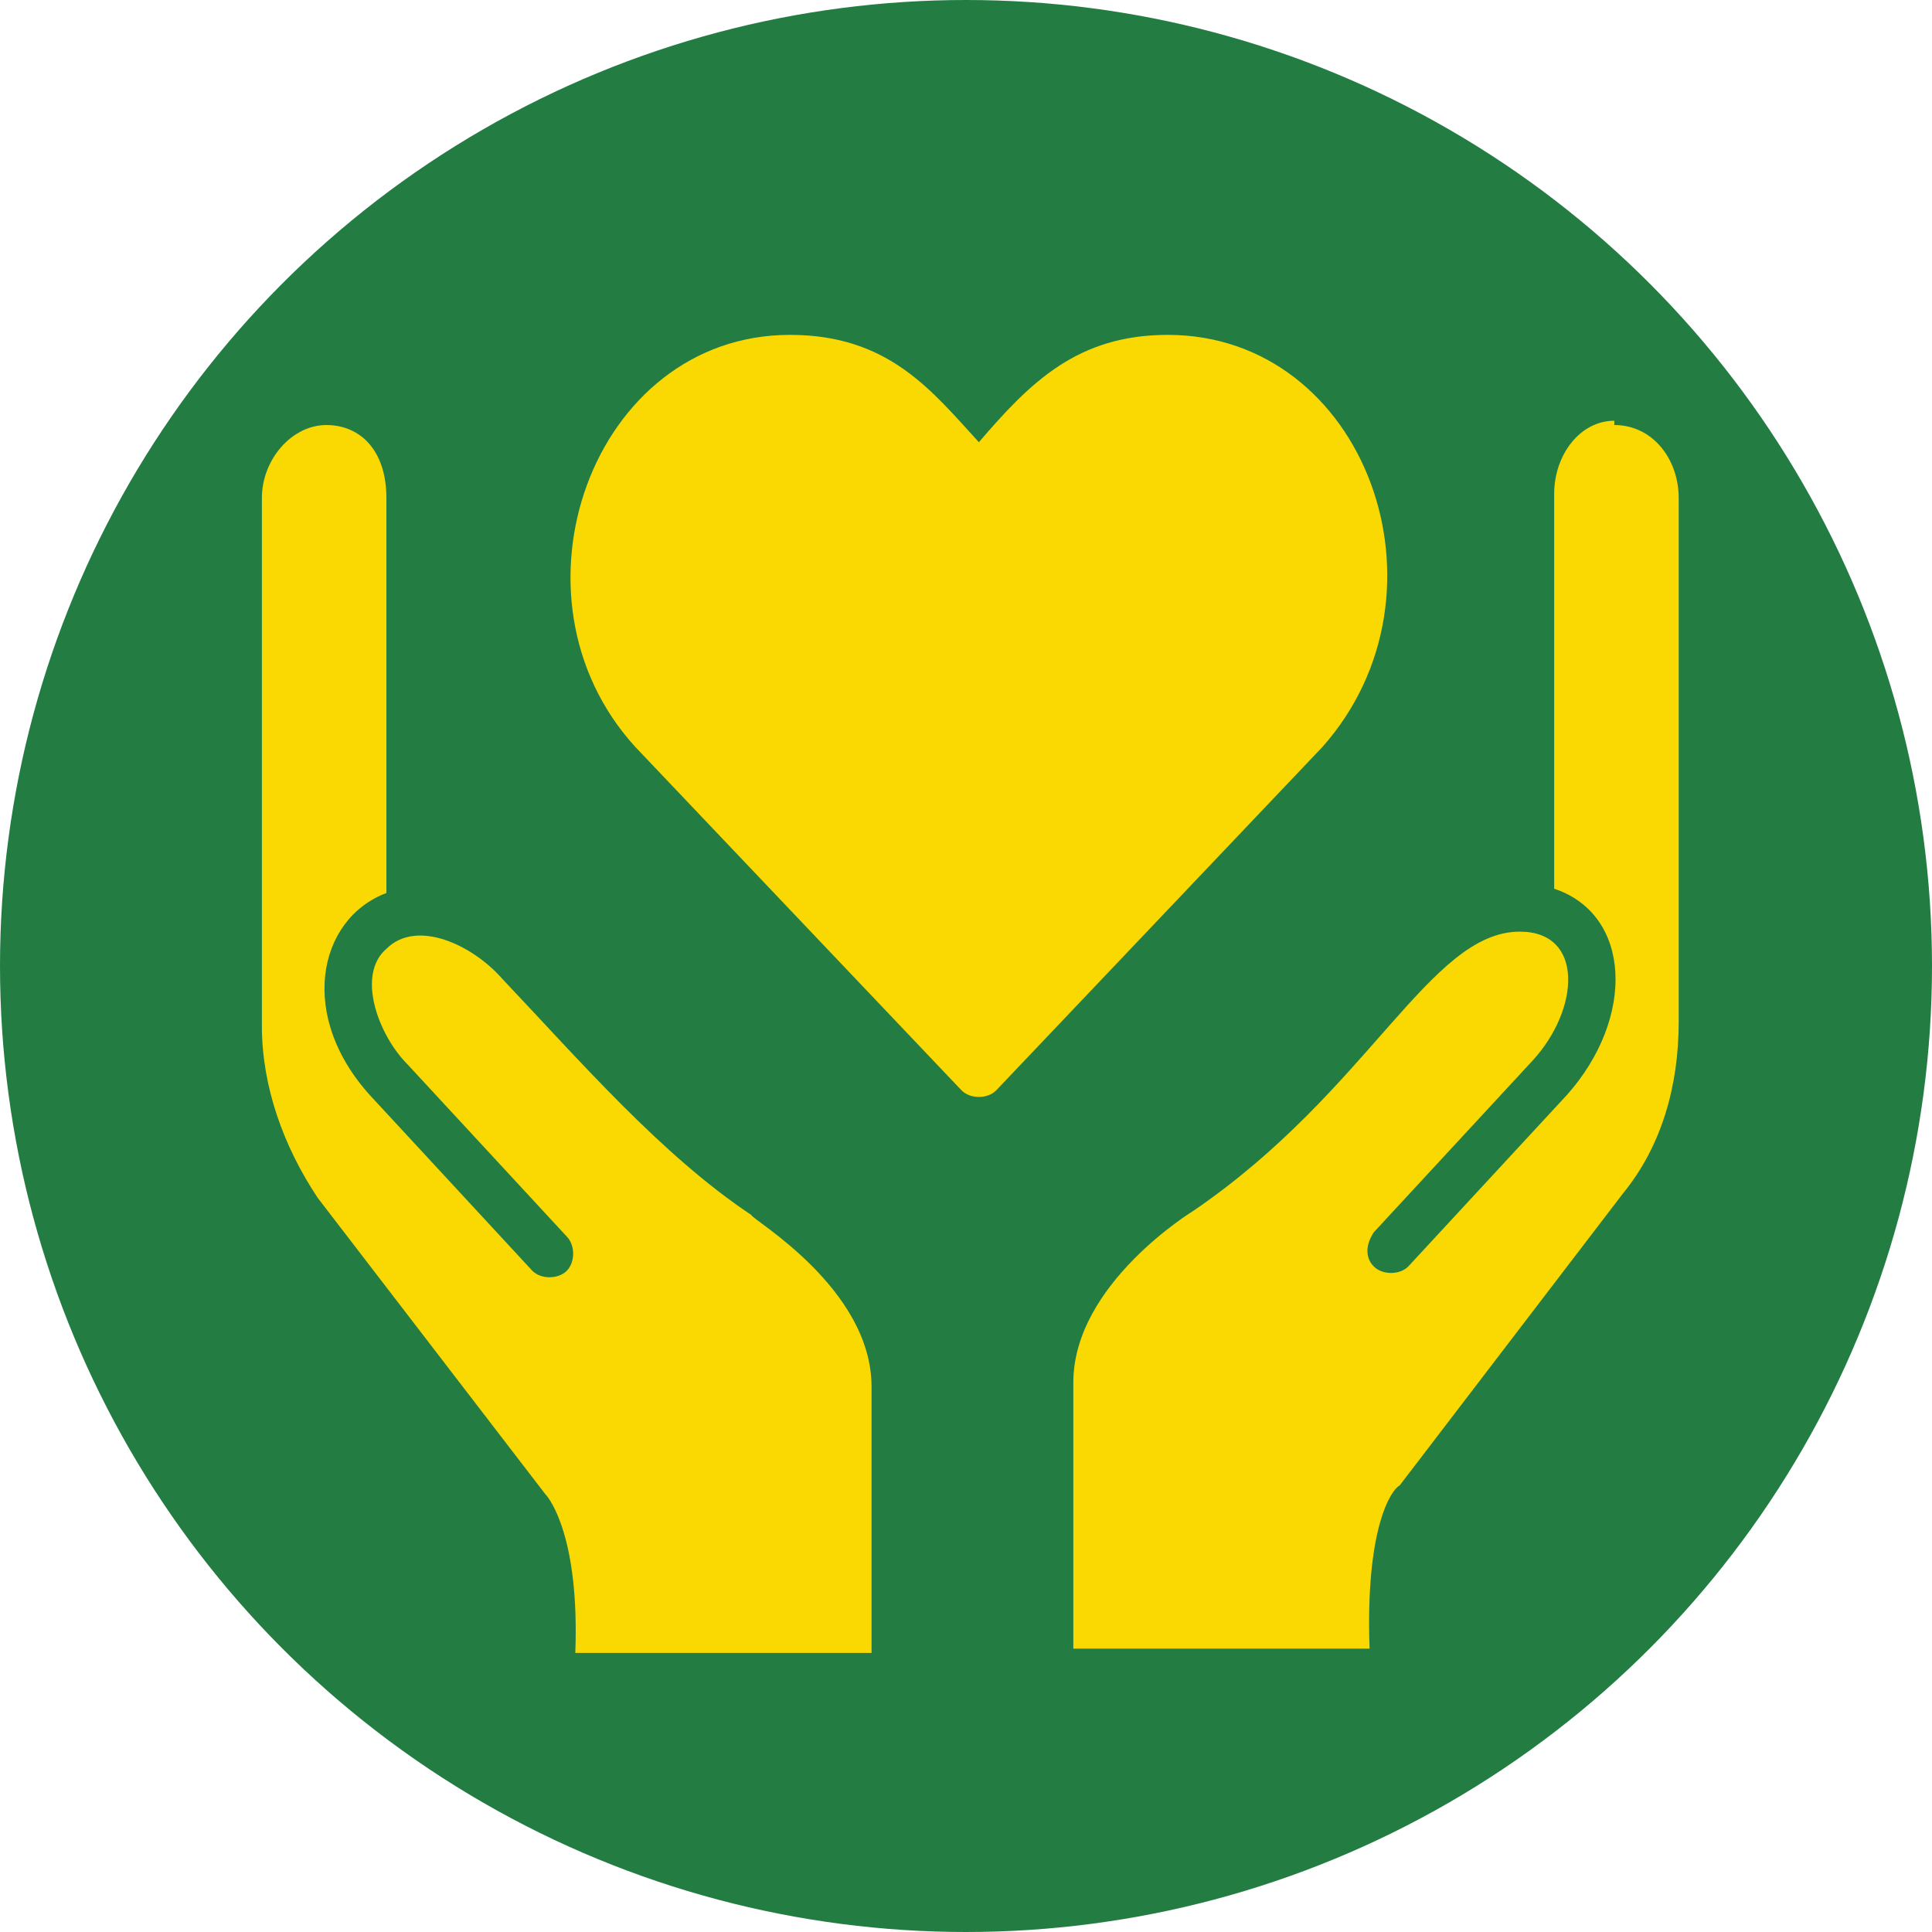
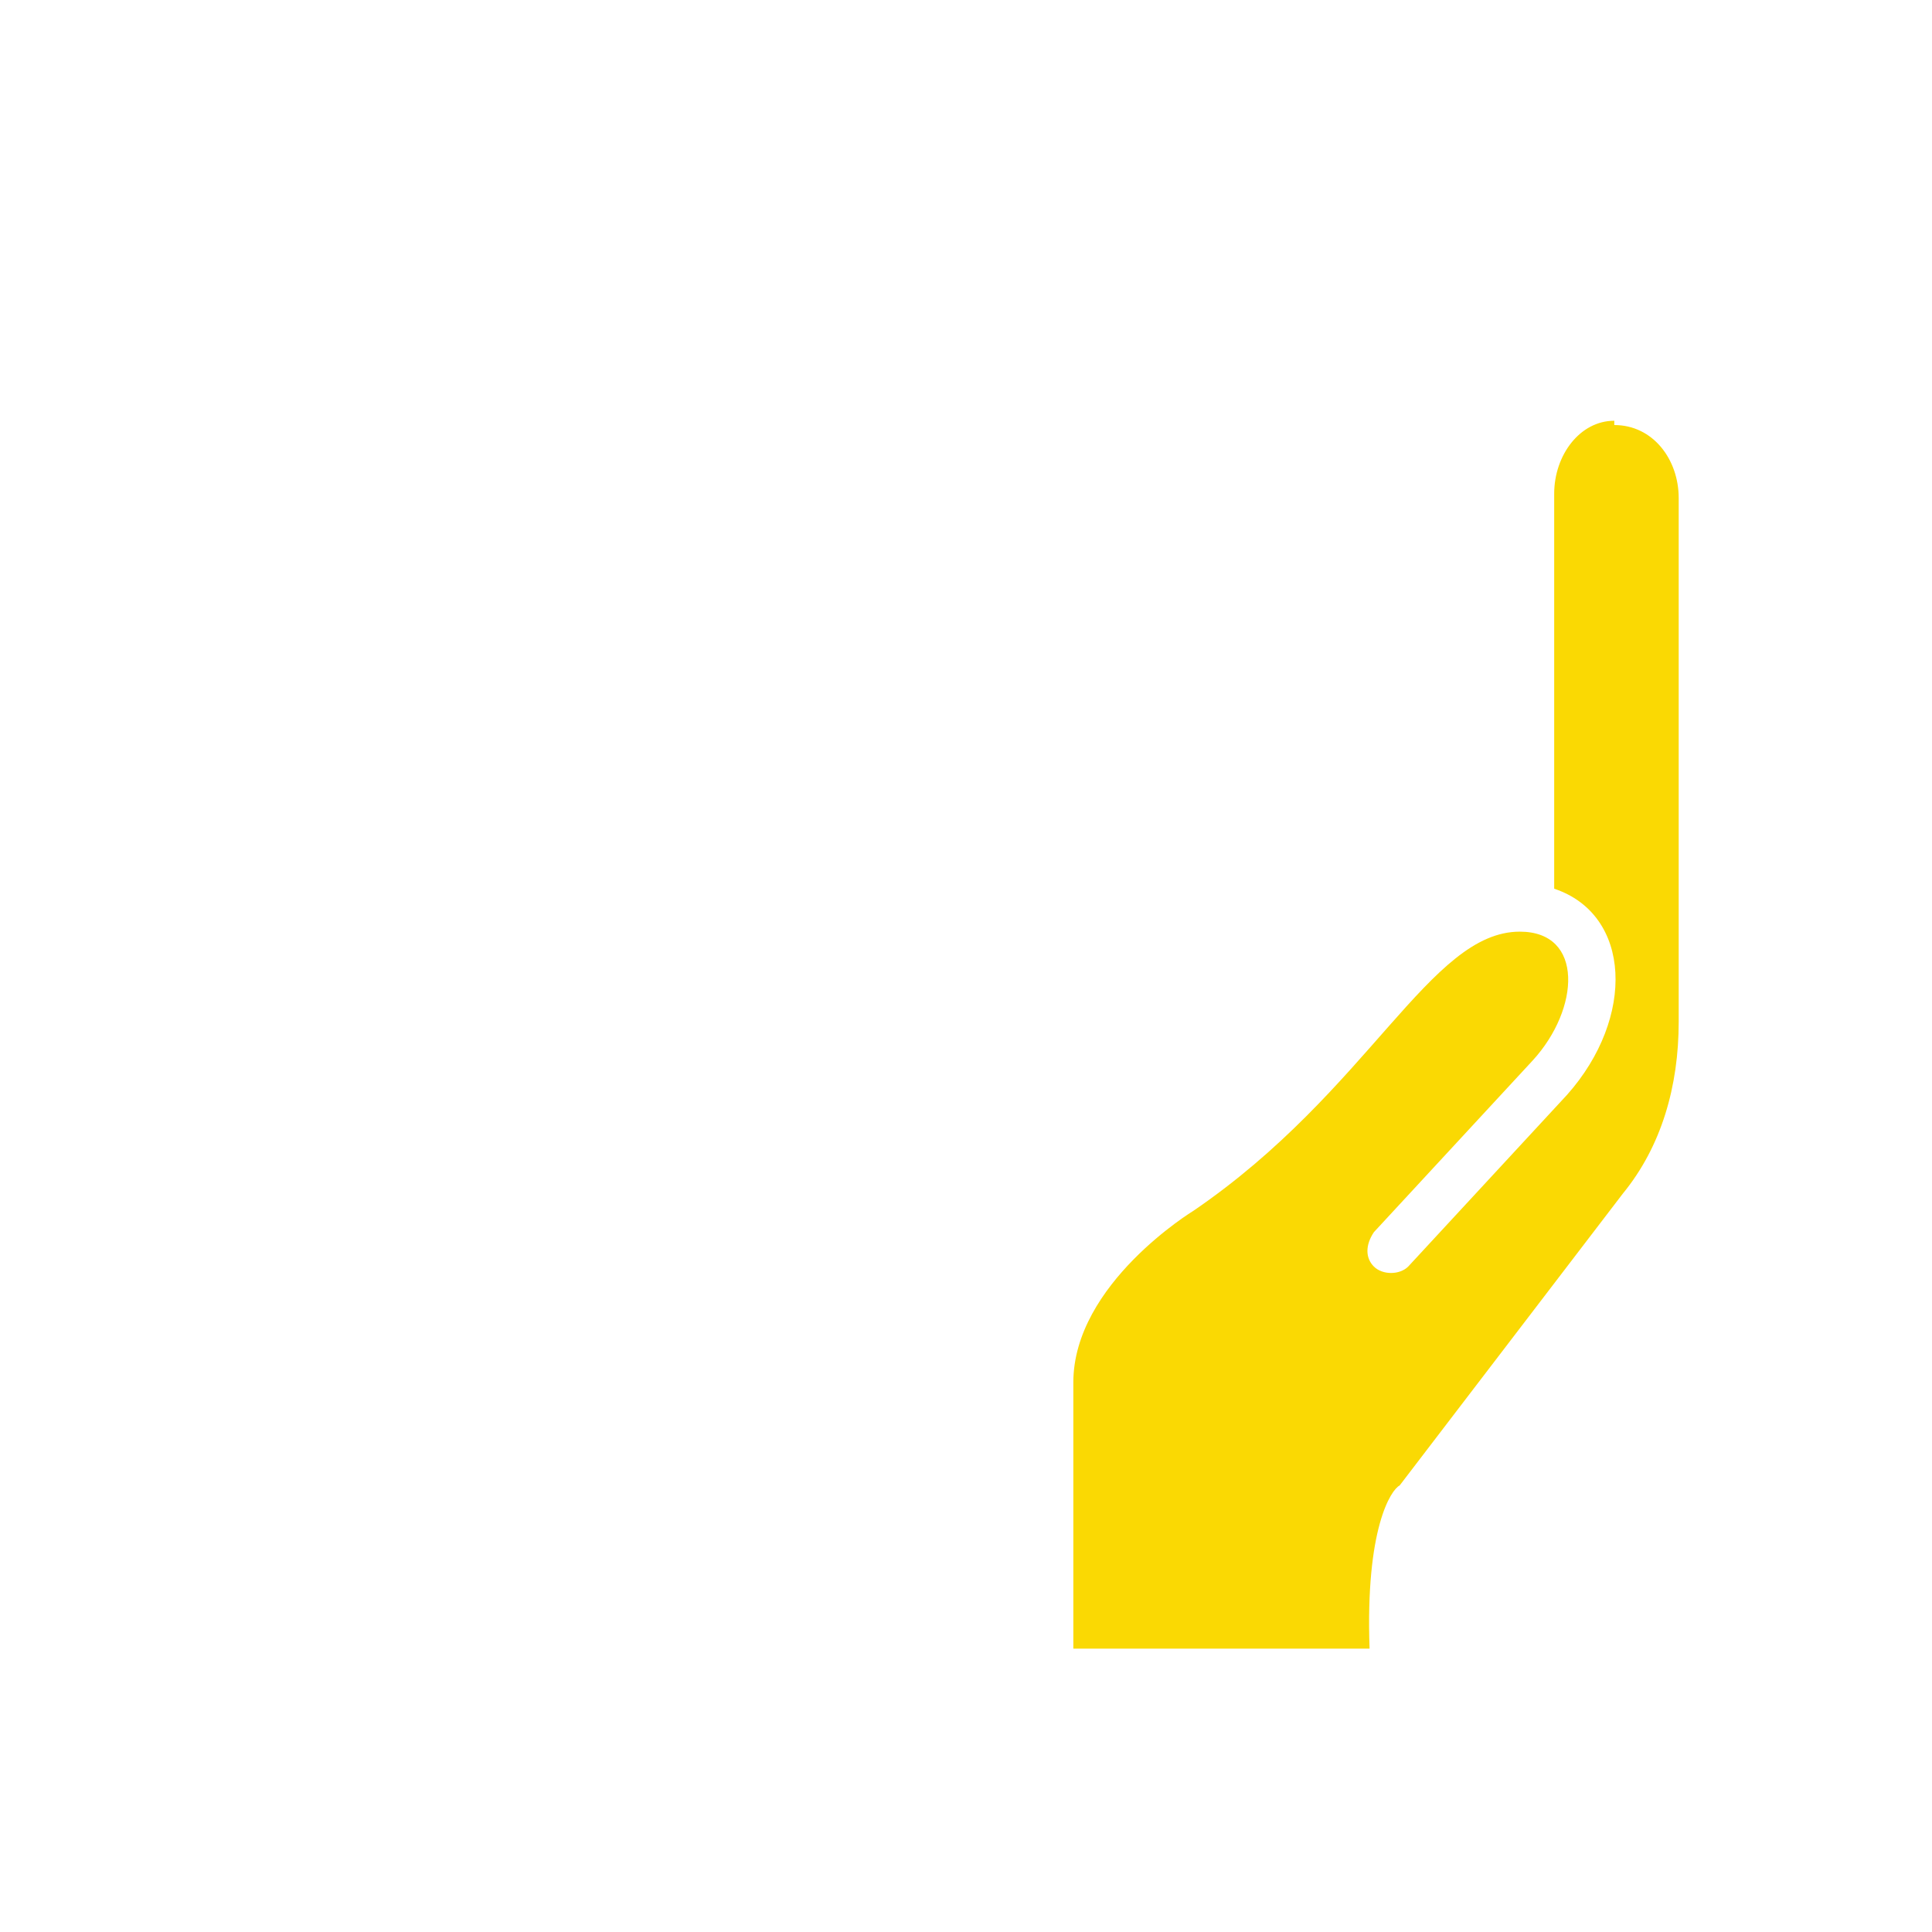
<svg xmlns="http://www.w3.org/2000/svg" id="Ebene_1" version="1.1" viewBox="0 0 45 45">
  <defs>
    <style>
      .st0 {
        fill: #fad903;
      }

      .st1 {
        fill: #237d43;
      }
    </style>
  </defs>
-   <circle id="Ellipse_218" class="st1" cx="22.5" cy="22.5" r="22.5" />
  <g>
-     <path class="st0" d="M27.2,7.8c-2.1,0-3.2,1.1-4.4,2.5-1.1-1.2-2.1-2.5-4.4-2.5-4.6,0-6.8,6.1-3.6,9.6l7.6,8c.2.2.6.2.8,0h0s7.6-8,7.6-8c3.2-3.6,1-9.6-3.6-9.6h0Z" />
-     <path class="st0" d="M17.5,28.3c-2.1-1.4-4-3.6-5.8-5.5-.7-.8-2-1.4-2.7-.7-.7.6-.2,2,.5,2.7l3.7,4c.2.2.2.6,0,.8-.2.2-.6.2-.8,0l-3.7-4c-1.8-1.9-1.3-4.2.3-4.8v-9.2c0-1.1-.6-1.7-1.4-1.7s-1.5.8-1.5,1.7v12.3c0,1.4.5,2.8,1.3,4l5.3,6.9c.1.1.8,1,.7,3.7h6.9c0,0,0-6.2,0-6.2,0-2.3-2.8-3.9-2.8-4h0Z" />
    <path class="st0" d="M37.6,9.8c-.8,0-1.4.8-1.4,1.7v9.2c1.8.6,1.9,3,.3,4.8l-3.7,4c-.2.2-.6.2-.8,0-.2-.2-.2-.5,0-.8l3.7-4c1.1-1.2,1.2-3-.3-3-2.1,0-3.5,3.7-7.6,6.5,0,0-2.8,1.7-2.8,4v6.2h6.9c-.1-2.8.5-3.7.7-3.8l5.2-6.8c.9-1.1,1.3-2.5,1.3-4v-12.2c0-.9-.6-1.7-1.5-1.7Z" />
  </g>
</svg>